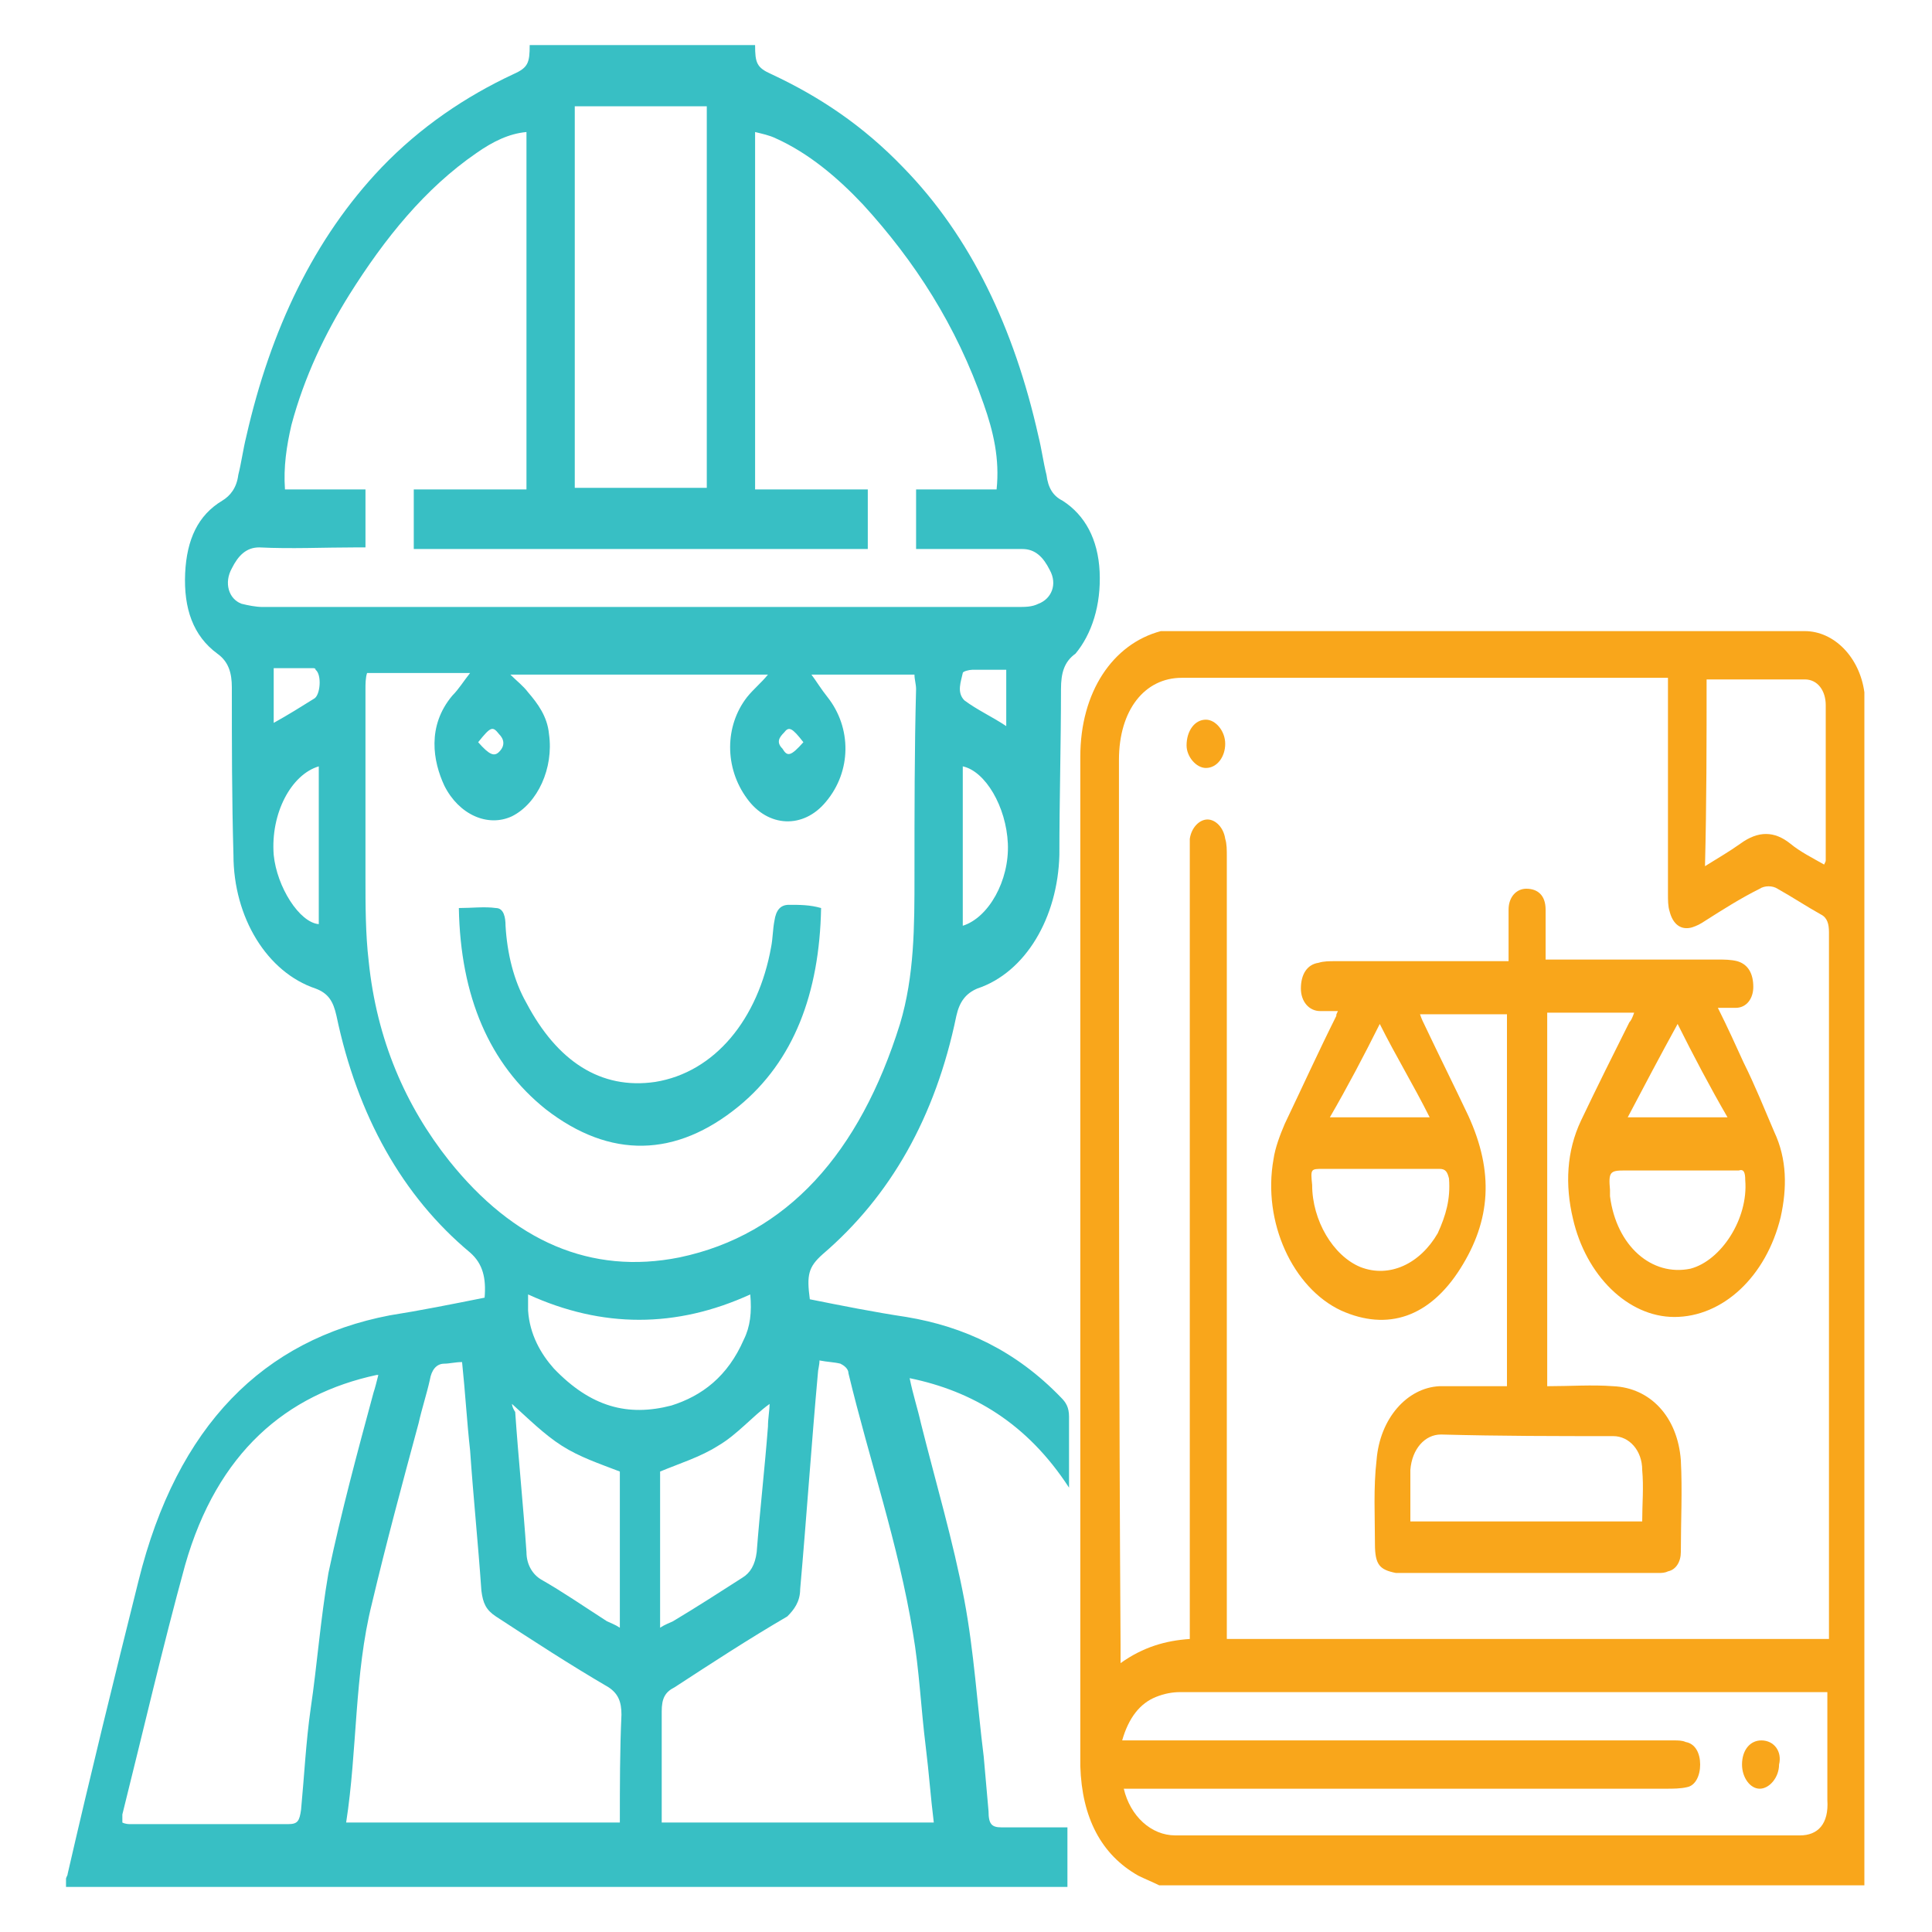
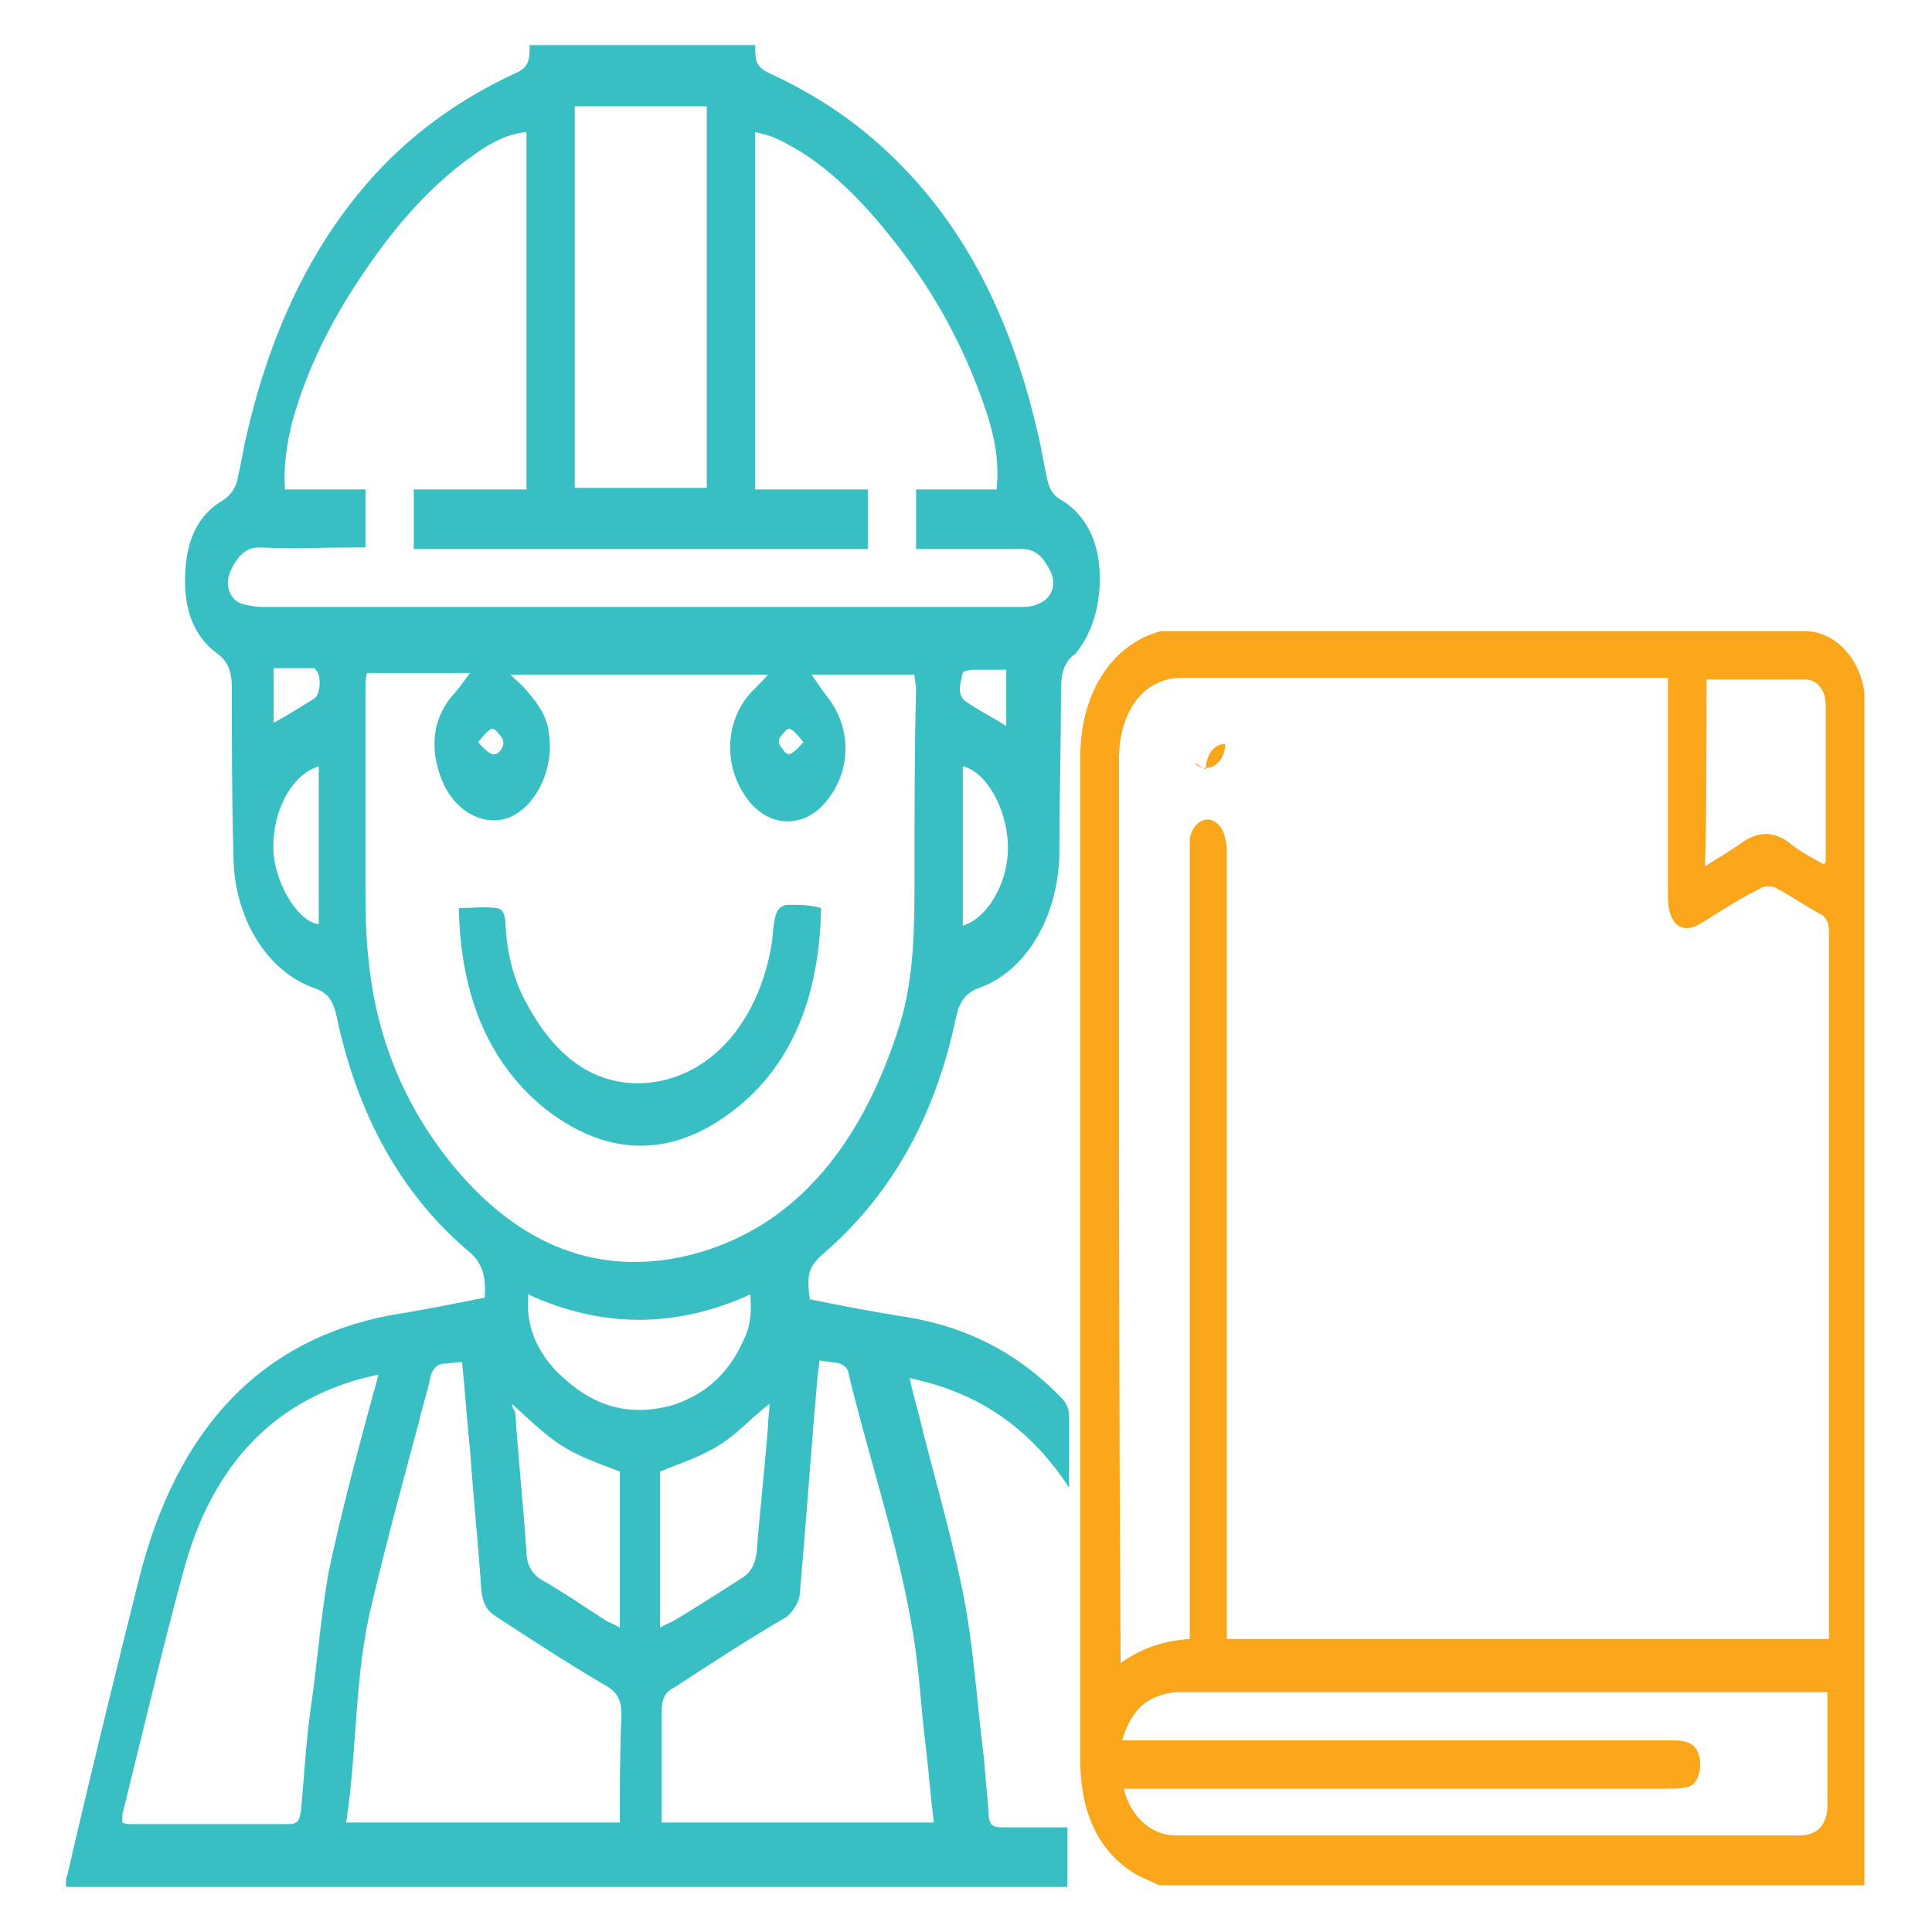
<svg xmlns="http://www.w3.org/2000/svg" version="1.1" id="Layer_1" x="0px" y="0px" viewBox="-1357 2066 120 120" style="enable-background:new -1357 2066 120 120;" xml:space="preserve">
  <style type="text/css">
	.st0{fill:#38BFC4;}
	.st1{fill:#F9A61B;}
</style>
  <g>
    <g>
      <path class="st0" d="M-1288.7,2101.5c-0.1-2-0.9-3.5-2.3-4.4c-0.6-0.3-0.9-0.8-1-1.6c-0.2-0.8-0.3-1.6-0.5-2.4    c-1.5-6.7-4.2-12.4-8.4-16.7c-2.5-2.6-5.2-4.4-8.2-5.8c-0.9-0.4-1-0.7-1-1.8c-4.7,0-9.3,0-14,0c0,1.1-0.1,1.4-1,1.8    c-3,1.4-5.8,3.3-8.2,5.8c-4.2,4.4-6.9,10.1-8.4,16.7c-0.2,0.8-0.3,1.6-0.5,2.4c-0.1,0.8-0.5,1.3-1,1.6c-1.5,0.9-2.2,2.4-2.3,4.5    c-0.1,2.2,0.5,3.9,2,5c0.7,0.5,0.9,1.2,0.9,2.1c0,3.5,0,6.9,0.1,10.4c0,3.9,2.1,7.3,5.1,8.3c0.8,0.3,1.1,0.8,1.3,1.7    c1.3,6.2,4.1,11.2,8.3,14.7c0.8,0.7,1,1.6,0.9,2.8c-2,0.4-4,0.8-5.9,1.1c-7.8,1.5-13.2,6.8-15.6,16.5c-1.5,6-3,12.1-4.4,18.2    c0,0.1-0.1,0.2-0.1,0.3c0,0.2,0,0.3,0,0.5c20.7,0,41.4,0,62.2,0c0-1.2,0-2.5,0-3.7c-1.4,0-2.8,0-4.1,0c-0.6,0-0.8-0.2-0.8-1    c-0.1-1.1-0.2-2.3-0.3-3.4c-0.4-3.2-0.6-6.5-1.2-9.7c-0.7-3.7-1.8-7.4-2.7-11c-0.2-0.9-0.5-1.8-0.7-2.8c3.9,0.8,7.3,2.8,9.9,6.8    c0-1.6,0-3,0-4.4c0-0.6-0.2-0.9-0.5-1.2c-2.8-2.9-6-4.4-9.6-5c-2-0.3-4-0.7-6-1.1c-0.2-1.5-0.1-2,0.8-2.8c4.2-3.6,7-8.5,8.3-14.8    c0.2-0.9,0.6-1.4,1.3-1.7c3-1,5-4.4,5.1-8.3c0-3.4,0.1-6.9,0.1-10.3c0-1,0.2-1.7,0.9-2.2    C-1289.2,2105.4-1288.6,2103.6-1288.7,2101.5z M-1321.3,2072.6c2.7,0,5.4,0,8.2,0c0,7.9,0,15.8,0,23.7c-2.7,0-5.4,0-8.2,0    C-1321.3,2088.4-1321.3,2080.5-1321.3,2072.6z M-1337.2,2123.4c-1.2-0.1-2.6-2.3-2.8-4.3c-0.2-2.6,1.1-5,2.8-5.5    C-1337.2,2116.9-1337.2,2120.1-1337.2,2123.4z M-1337.5,2109.4c-0.8,0.5-1.6,1-2.5,1.5c0-1.1,0-2.3,0-3.4c0.8,0,1.6,0,2.4,0    c0.1,0,0.2,0,0.2,0.1C-1337,2107.9-1337.1,2109.2-1337.5,2109.4z M-1337.7,2172.1c-0.3,2.1-0.4,4.2-0.6,6.3    c-0.1,0.7-0.2,0.9-0.8,0.9c-3.3,0-6.5,0-9.8,0c-0.1,0-0.3,0-0.5-0.1c0-0.2,0-0.3,0-0.5c1.3-5.2,2.5-10.4,3.9-15.5    c2-7,6.3-10.6,11.9-11.8h0.1c-0.1,0.4-0.2,0.8-0.3,1.1c-1,3.7-2,7.4-2.8,11.2C-1337.1,2166.6-1337.3,2169.4-1337.7,2172.1z     M-1318.5,2179.2c-5.7,0-11.3,0-17,0c0.7-4.5,0.5-9.2,1.6-13.6c0.9-3.8,1.9-7.5,2.9-11.2c0.2-0.9,0.5-1.8,0.7-2.7    c0.1-0.6,0.4-1,0.9-1c0.3,0,0.7-0.1,1.1-0.1c0.2,1.9,0.3,3.7,0.5,5.5c0.2,2.9,0.5,5.8,0.7,8.7c0.1,0.8,0.3,1.2,0.9,1.6    c2.3,1.5,4.6,3,7,4.4c0.6,0.4,0.8,0.9,0.8,1.7C-1318.5,2174.7-1318.5,2176.9-1318.5,2179.2z M-1325.2,2153.2c1,0.9,2,1.9,3.1,2.6    c1.1,0.7,2.3,1.1,3.6,1.6c0,3.1,0,6.3,0,9.7c-0.3-0.2-0.6-0.3-0.8-0.4c-1.4-0.9-2.7-1.8-4.1-2.6c-0.5-0.3-0.9-0.9-0.9-1.7    c-0.2-2.9-0.5-5.8-0.7-8.7C-1325.2,2153.4-1325.2,2153.2-1325.2,2153.2z M-1322.6,2151c-0.8-0.9-1.5-2.1-1.6-3.6c0-0.3,0-0.5,0-1    c4.6,2.1,9.2,2.1,13.8,0c0.1,1.1,0,2-0.4,2.8c-1,2.3-2.6,3.5-4.5,4.1C-1318,2154-1320.3,2153.4-1322.6,2151z M-1309.2,2153.2    c0,0.4-0.1,0.9-0.1,1.4c-0.2,2.6-0.5,5.2-0.7,7.8c-0.1,0.8-0.4,1.3-0.9,1.6c-1.4,0.9-2.8,1.8-4.3,2.7c-0.2,0.1-0.5,0.2-0.8,0.4    c0-3.3,0-6.6,0-9.7c1.2-0.5,2.5-0.9,3.6-1.6C-1311.2,2155.1-1310.3,2154-1309.2,2153.2z M-1307.3,2164.7c0.4-4.5,0.7-9,1.1-13.4    c0-0.2,0.1-0.5,0.1-0.8c0.5,0.1,0.9,0.1,1.3,0.2c0.2,0.1,0.5,0.3,0.5,0.6c1.3,5.4,3.1,10.6,4,16.1c0.4,2.3,0.5,4.7,0.8,7.1    c0.2,1.6,0.3,3.1,0.5,4.7c-5.6,0-11.3,0-16.9,0c0-0.2,0-0.4,0-0.6c0-2.1,0-4.2,0-6.3c0-0.8,0.2-1.2,0.8-1.5c2.3-1.5,4.6-3,7-4.4    C-1307.7,2166-1307.3,2165.5-1307.3,2164.7z M-1300.2,2120.4c0,3.1,0,6.2-0.9,9.2c-2.5,8-7,13.1-13.7,14.5c-5.5,1.1-10.3-1-14.3-6    c-2.7-3.4-4.5-7.5-5-12.4c-0.2-1.7-0.2-3.5-0.2-5.2c0-3.9,0-7.8,0-11.7c0-0.3,0-0.7,0.1-1c2.2,0,4.3,0,6.4,0    c-0.4,0.5-0.7,1-1.1,1.4c-1.6,1.9-1.2,4.1-0.5,5.6c0.9,1.8,2.7,2.6,4.2,1.9c1.6-0.8,2.6-3,2.3-5.1c-0.1-1.1-0.7-1.9-1.3-2.6    c-0.3-0.4-0.7-0.7-1.1-1.1c5.4,0,10.7,0,16,0c-0.4,0.5-0.9,0.9-1.3,1.4c-1.4,1.8-1.4,4.4,0,6.3c1.3,1.8,3.5,1.9,4.9,0.2    c1.6-1.9,1.6-4.6,0.1-6.5c-0.4-0.5-0.7-1-1-1.4c2.1,0,4.2,0,6.4,0c0,0.3,0.1,0.6,0.1,0.9    C-1300.2,2112.5-1300.2,2116.4-1300.2,2120.4z M-1327.3,2112.1c0.8-1,0.9-1,1.3-0.5c0.3,0.3,0.4,0.7,0,1.1    C-1326.3,2113-1326.6,2112.9-1327.3,2112.1z M-1308.3,2111.5c0.3-0.4,0.5-0.3,1.2,0.6c-0.8,0.9-1,0.9-1.3,0.4    C-1308.8,2112.1-1308.6,2111.8-1308.3,2111.5z M-1297.2,2123.5c0-3.3,0-6.6,0-9.9c1.4,0.3,2.7,2.5,2.8,4.8    C-1294.3,2120.7-1295.6,2123-1297.2,2123.5z M-1297.2,2107.8c0-0.1,0.4-0.2,0.6-0.2c0.7,0,1.4,0,2.1,0c0,1.2,0,2.3,0,3.5    c-0.9-0.6-1.8-1-2.6-1.6C-1297.6,2109-1297.3,2108.3-1297.2,2107.8z M-1292.5,2103.5c-0.4,0.2-0.8,0.2-1.3,0.2    c-7.8,0-15.7,0-23.5,0s-15.6,0-23.4,0c-0.4,0-0.9-0.1-1.3-0.2c-0.8-0.3-1.1-1.3-0.6-2.2c0.4-0.8,0.9-1.3,1.7-1.3c2,0.1,4,0,6,0    c0.2,0,0.4,0,0.6,0c0-1.2,0-2.4,0-3.6c-1.7,0-3.3,0-5,0c-0.1-1.4,0.1-2.7,0.4-4c0.8-3,2.1-5.7,3.6-8.1c2.2-3.5,4.7-6.6,7.9-8.8    c1-0.7,2-1.2,3.1-1.3c0,7.4,0,14.7,0,22.2c-2.3,0-4.7,0-7,0c0,1.3,0,2.4,0,3.7c9.4,0,18.8,0,28.2,0c0-1.2,0-2.4,0-3.7    c-2.3,0-4.6,0-7,0c0-7.4,0-14.8,0-22.2c0.4,0.1,0.9,0.2,1.3,0.4c2,0.9,3.8,2.4,5.4,4.1c3.2,3.5,5.8,7.5,7.5,12.4    c0.6,1.7,1,3.4,0.8,5.3c-1.7,0-3.3,0-5,0c0,1.2,0,2.4,0,3.7c0.2,0,0.4,0,0.6,0c2,0,4,0,6,0c0.8,0,1.3,0.5,1.7,1.3    C-1291.3,2102.3-1291.7,2103.2-1292.5,2103.5z" />
      <path class="st0" d="M-1308,2122.2c-0.5,0-0.8,0.3-0.9,1c-0.1,0.5-0.1,1.1-0.2,1.6c-0.8,4.5-3.5,7.8-7.2,8.4    c-3.4,0.5-6.1-1.3-8-4.9c-0.8-1.4-1.2-3.1-1.3-4.8c0-0.5-0.1-1.1-0.6-1.1c-0.7-0.1-1.5,0-2.3,0c0.1,5.5,1.9,9.7,5.4,12.5    c4,3.1,8.1,3,12-0.2c3.4-2.8,5-7,5.1-12.3C-1306.7,2122.2-1307.3,2122.2-1308,2122.2z" />
    </g>
    <g>
      <path class="st1" d="M-1241.2,2109c-0.3-2.2-1.9-3.8-3.7-3.8c-13.1,0-26.3,0-39.4,0c-0.2,0-0.4,0-0.6,0c-3,0.8-5,3.8-5,7.8    c0,19.6,0,39.3,0,58.9c0,1.3,0,2.5,0,3.8c0.1,3.2,1.3,5.5,3.6,6.8c0.4,0.2,0.9,0.4,1.3,0.6c13.6,0,27.2,0,40.7,0c1,0,2,0,3.1,0    c0-1.4,0-2.9,0-4.3c0-23.1,0-46.2,0-69.3C-1241.2,2109.3-1241.2,2109.1-1241.2,2109z M-1251,2108.2c2.1,0,4.1,0,6.1,0    c0.8,0,1.3,0.7,1.3,1.6c0,3.2,0,6.4,0,9.6c0,0.1,0,0.1-0.1,0.3c-0.7-0.4-1.5-0.8-2.1-1.3c-1-0.8-2-0.8-3.1,0    c-0.7,0.5-1.4,0.9-2.2,1.4C-1251,2115.9-1251,2112.1-1251,2108.2z M-1287.5,2121.7c0-2.8,0-5.7,0-8.5c0-3.1,1.6-5.1,3.9-5.1    c9.9,0,19.7,0,29.6,0c0.2,0,0.3,0,0.6,0c0,1.2,0,2.3,0,3.4c0,3.3,0,6.6,0,10c0,0.4,0,0.8,0.1,1.1c0.2,0.8,0.7,1.2,1.4,1    c0.3-0.1,0.5-0.2,0.8-0.4c1.1-0.7,2.2-1.4,3.4-2c0.3-0.2,0.8-0.2,1.1,0c0.9,0.5,1.8,1.1,2.7,1.6c0.4,0.2,0.5,0.6,0.5,1.1v0.1    c0,14.4,0,28.9,0,43.3c0,0.2,0,0.3,0,0.5c-12.4,0-24.9,0-37.4,0c0-0.3,0-0.5,0-0.8c0-15.9,0-31.9,0-47.8c0-0.4,0-0.8-0.1-1.1    c-0.1-0.7-0.6-1.2-1.1-1.2s-1,0.5-1.1,1.2c0,0.3,0,0.6,0,0.9c0,16,0,31.9,0,47.9c0,0.3,0,0.5,0,0.9c-1.5,0.1-2.9,0.5-4.3,1.5    c0-0.5,0-0.8,0-1.1C-1287.5,2152.7-1287.5,2137.2-1287.5,2121.7z M-1245.2,2180c-12.9,0-25.9,0-38.8,0c-1.5,0-2.8-1.2-3.2-2.9    c0.2,0,0.4,0,0.6,0c11,0,22.1,0,33.1,0c0.4,0,0.9,0,1.3-0.1c0.5-0.1,0.8-0.7,0.8-1.4s-0.3-1.3-0.9-1.4c-0.2-0.1-0.5-0.1-0.7-0.1    c-11.2,0-22.5,0-33.7,0c-0.2,0-0.4,0-0.6,0c0.4-1.4,1.1-2.3,2.1-2.7c0.5-0.2,1-0.3,1.5-0.3c13.2,0,26.5,0,39.7,0    c0.1,0,0.3,0,0.5,0c0,0.5,0,1,0,1.5c0,1.7,0,3.5,0,5.2C-1243.4,2179.3-1244.1,2180-1245.2,2180z" />
-       <path class="st1" d="M-1273.7,2147.4c2.9,1.3,5.5,0.4,7.4-2.6s2.1-6,0.5-9.5c-0.9-1.9-1.8-3.7-2.7-5.6c-0.1-0.2-0.2-0.4-0.3-0.7    c1.8,0,3.6,0,5.4,0c0,7.7,0,15.4,0,23.1c-0.1,0-0.2,0-0.3,0c-1.3,0-2.6,0-3.9,0c-2,0.1-3.7,2-3.9,4.6c-0.2,1.7-0.1,3.5-0.1,5.2    c0,1.3,0.3,1.6,1.3,1.8c0.1,0,0.2,0,0.3,0c5.3,0,10.7,0,16,0c0.2,0,0.4,0,0.6-0.1c0.5-0.1,0.8-0.6,0.8-1.2c0-1.9,0.1-3.8,0-5.7    c-0.2-2.7-1.9-4.5-4.2-4.6c-1.3-0.1-2.7,0-4.1,0c0-7.8,0-15.5,0-23.2c1.8,0,3.6,0,5.4,0c-0.1,0.3-0.2,0.5-0.3,0.6c-1,2-2,4-3,6.1    c-0.9,1.9-1,4-0.5,6.1c0.8,3.5,3.4,6.1,6.3,6.1c3,0,5.7-2.5,6.6-6.2c0.4-1.8,0.4-3.6-0.4-5.3c-0.6-1.4-1.2-2.9-1.9-4.3    c-0.5-1.1-1-2.2-1.6-3.4c0.4,0,0.8,0,1.1,0c0.7,0,1.1-0.6,1.1-1.3c0-0.8-0.3-1.4-1-1.6c-0.4-0.1-0.8-0.1-1.2-0.1    c-3.4,0-6.7,0-10.1,0c-0.2,0-0.4,0-0.6,0c0-1.1,0-2.1,0-3.1c0-0.9-0.5-1.3-1.2-1.3c-0.6,0-1.1,0.5-1.1,1.3c0,0.7,0,1.3,0,2    c0,0.4,0,0.7,0,1.2c-0.3,0-0.5,0-0.7,0c-3.4,0-6.7,0-10.1,0c-0.3,0-0.7,0-1,0.1c-0.7,0.1-1.1,0.7-1.1,1.6c0,0.8,0.5,1.4,1.2,1.4    c0.3,0,0.7,0,1.1,0c-0.1,0.2-0.1,0.2-0.1,0.3c-1.1,2.2-2.1,4.4-3.2,6.7c-0.3,0.7-0.6,1.5-0.7,2.2    C-1278.6,2141.9-1276.7,2146-1273.7,2147.4z M-1248.6,2139.3c0.2,2.4-1.5,5-3.4,5.5c-2.4,0.5-4.6-1.4-5-4.5c0-0.1,0-0.3,0-0.4    c-0.1-1.1,0-1.2,0.9-1.2c1.1,0,2.3,0,3.4,0c1.2,0,2.4,0,3.7,0C-1248.7,2138.6-1248.6,2138.8-1248.6,2139.3z M-1249.7,2135.4    c-2.1,0-4.1,0-6.2,0c1-1.9,2-3.8,3.1-5.8C-1251.8,2131.6-1250.8,2133.5-1249.7,2135.4z M-1256.8,2155.2c1,0,1.8,0.9,1.8,2.1    c0.1,1.1,0,2.1,0,3.2c-4.8,0-9.5,0-14.4,0c0-1.1,0-2.1,0-3.2c0.1-1.3,0.9-2.2,1.9-2.2C-1263.8,2155.2-1260.3,2155.2-1256.8,2155.2    z M-1271.3,2129.6c1,2,2.1,3.8,3.1,5.8c-2.1,0-4.1,0-6.2,0C-1273.3,2133.5-1272.3,2131.6-1271.3,2129.6z M-1274.8,2138.6    c1.2,0,2.4,0,3.6,0s2.4,0,3.6,0c0.4,0,0.5,0.2,0.6,0.6c0.1,1.3-0.2,2.3-0.7,3.4c-1.1,1.9-3,2.8-4.8,2.1c-1.7-0.7-3-2.9-3-5.1    C-1275.6,2138.6-1275.6,2138.6-1274.8,2138.6z" />
-       <path class="st1" d="M-1282.1,2113.7c0.7,0,1.2-0.7,1.2-1.5s-0.6-1.5-1.2-1.5c-0.7,0-1.2,0.7-1.2,1.6    C-1283.3,2113-1282.7,2113.7-1282.1,2113.7z" />
-       <path class="st1" d="M-1247.6,2174.1c-0.7,0-1.2,0.6-1.2,1.5c0,0.8,0.5,1.5,1.1,1.5s1.2-0.7,1.2-1.5    C-1246.3,2174.8-1246.8,2174.1-1247.6,2174.1z" />
+       <path class="st1" d="M-1282.1,2113.7c0.7,0,1.2-0.7,1.2-1.5c-0.7,0-1.2,0.7-1.2,1.6    C-1283.3,2113-1282.7,2113.7-1282.1,2113.7z" />
    </g>
  </g>
</svg>